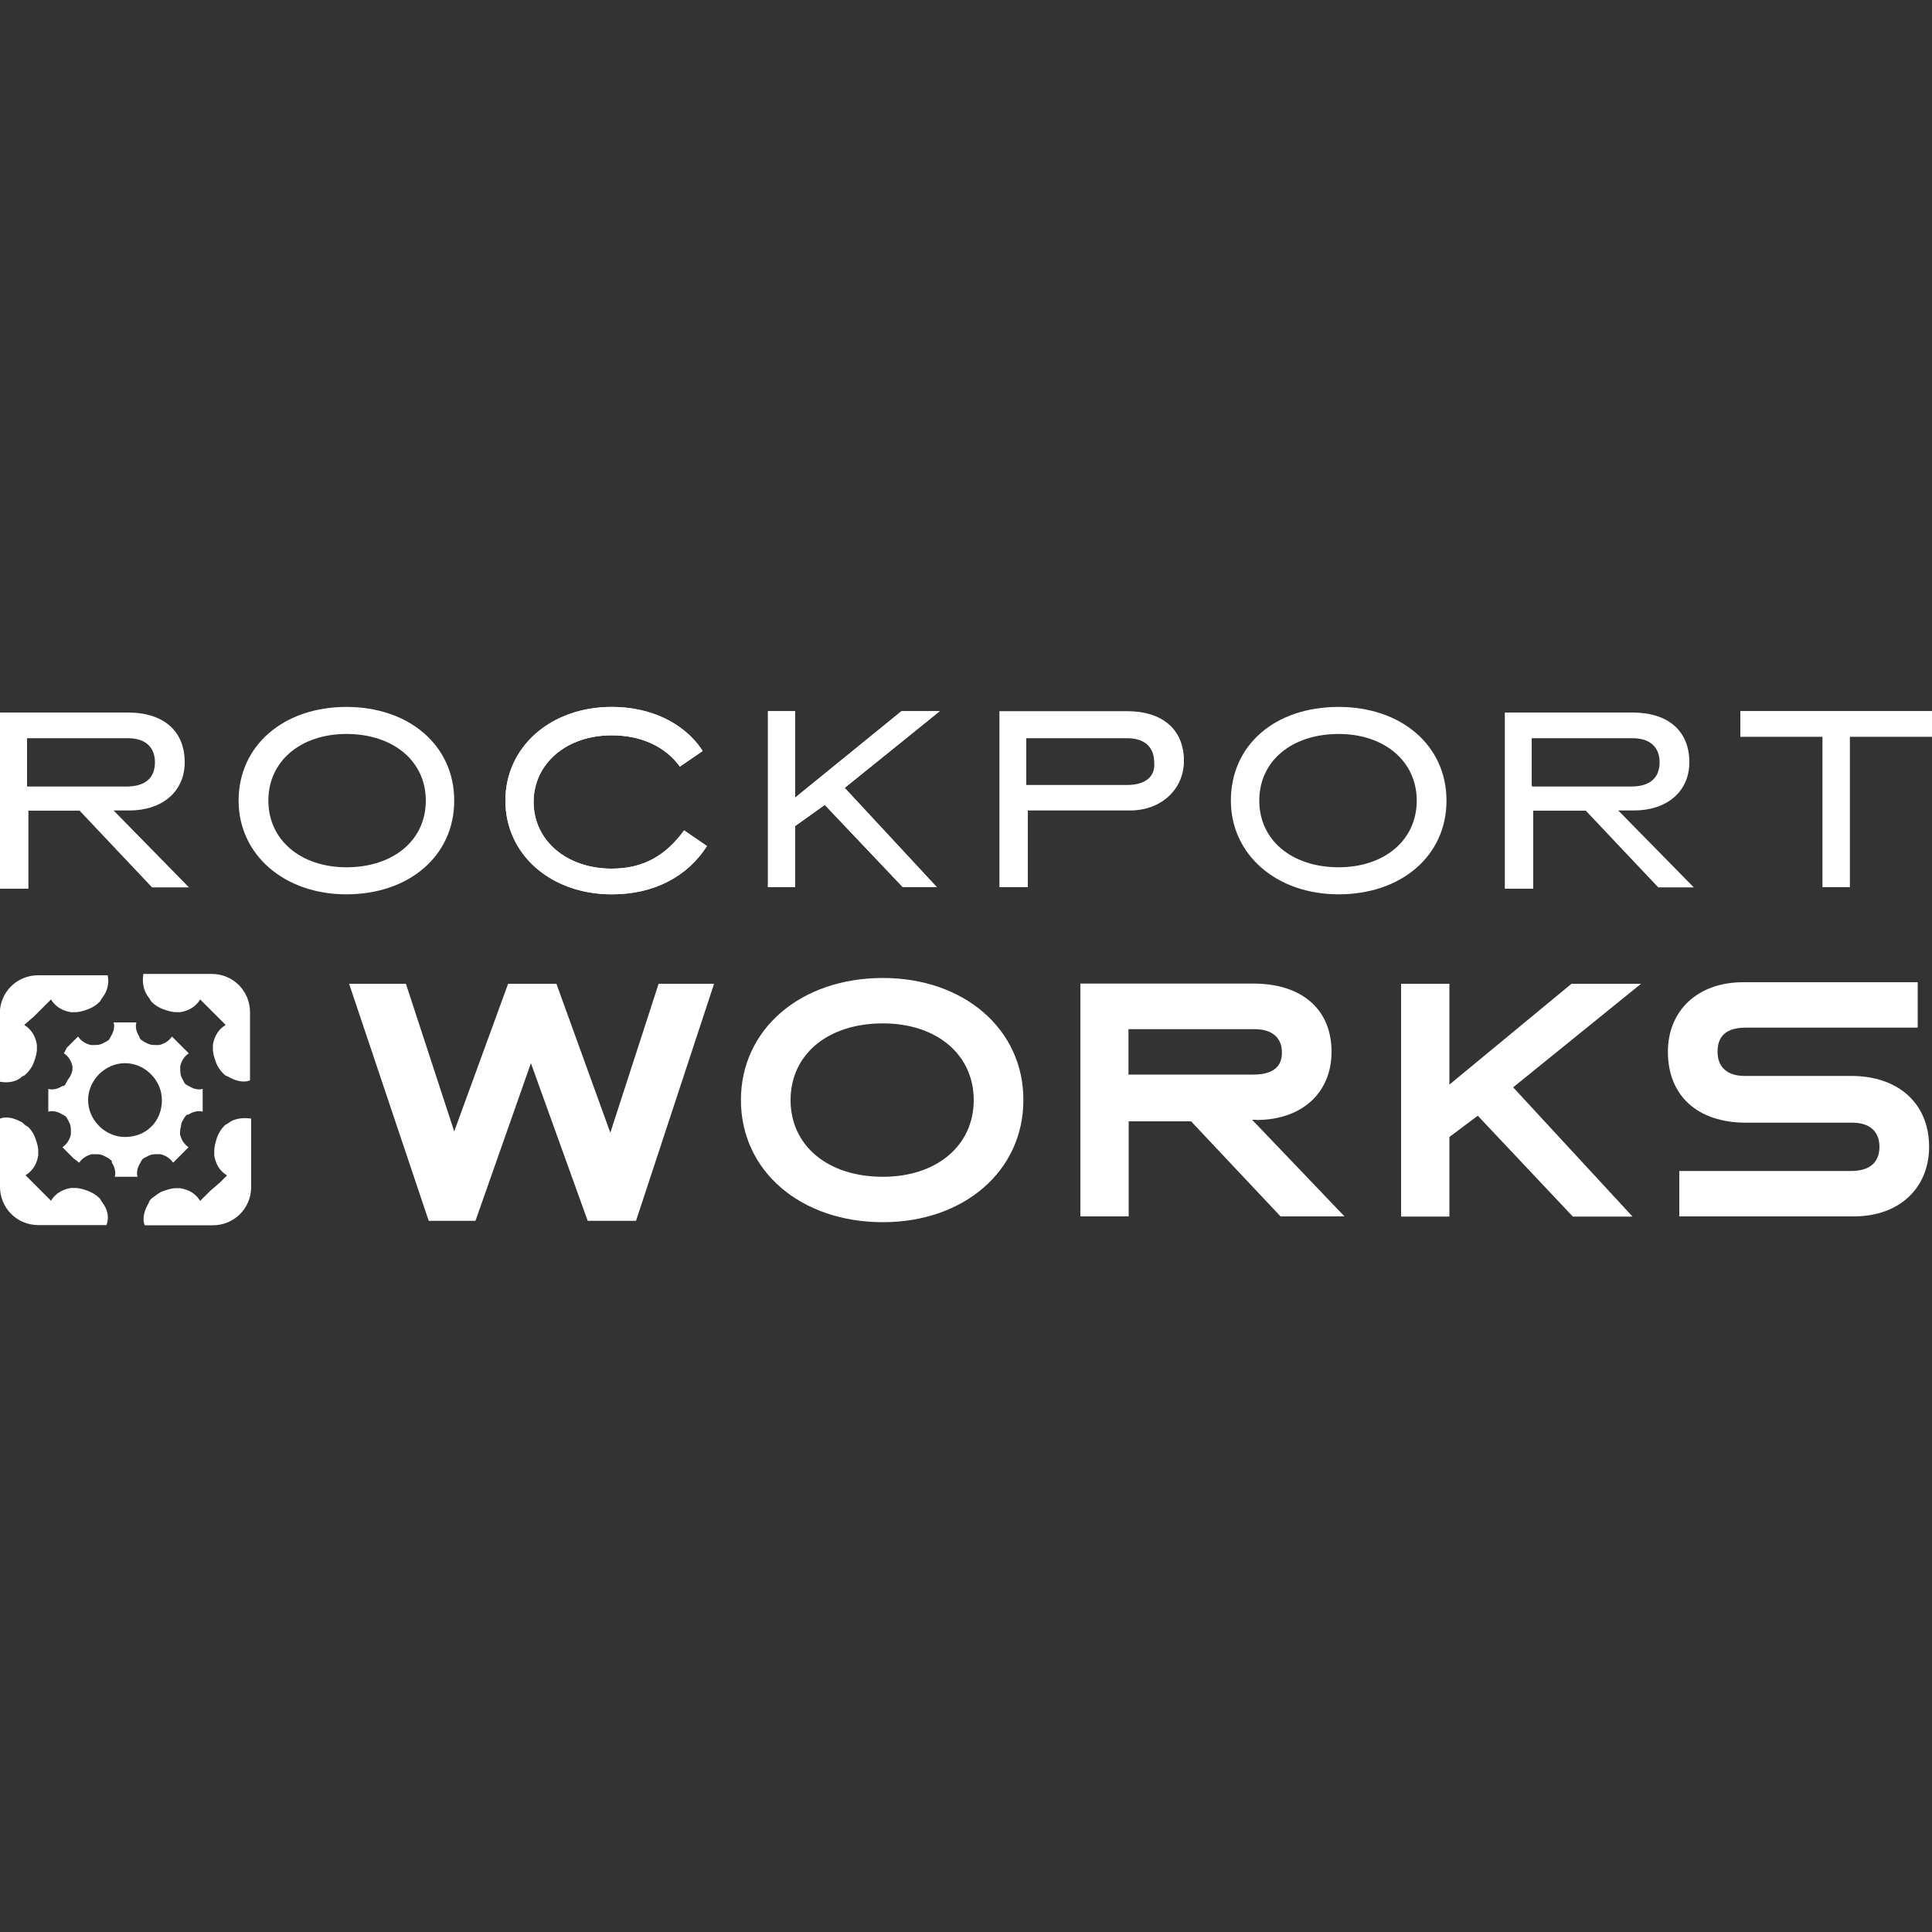
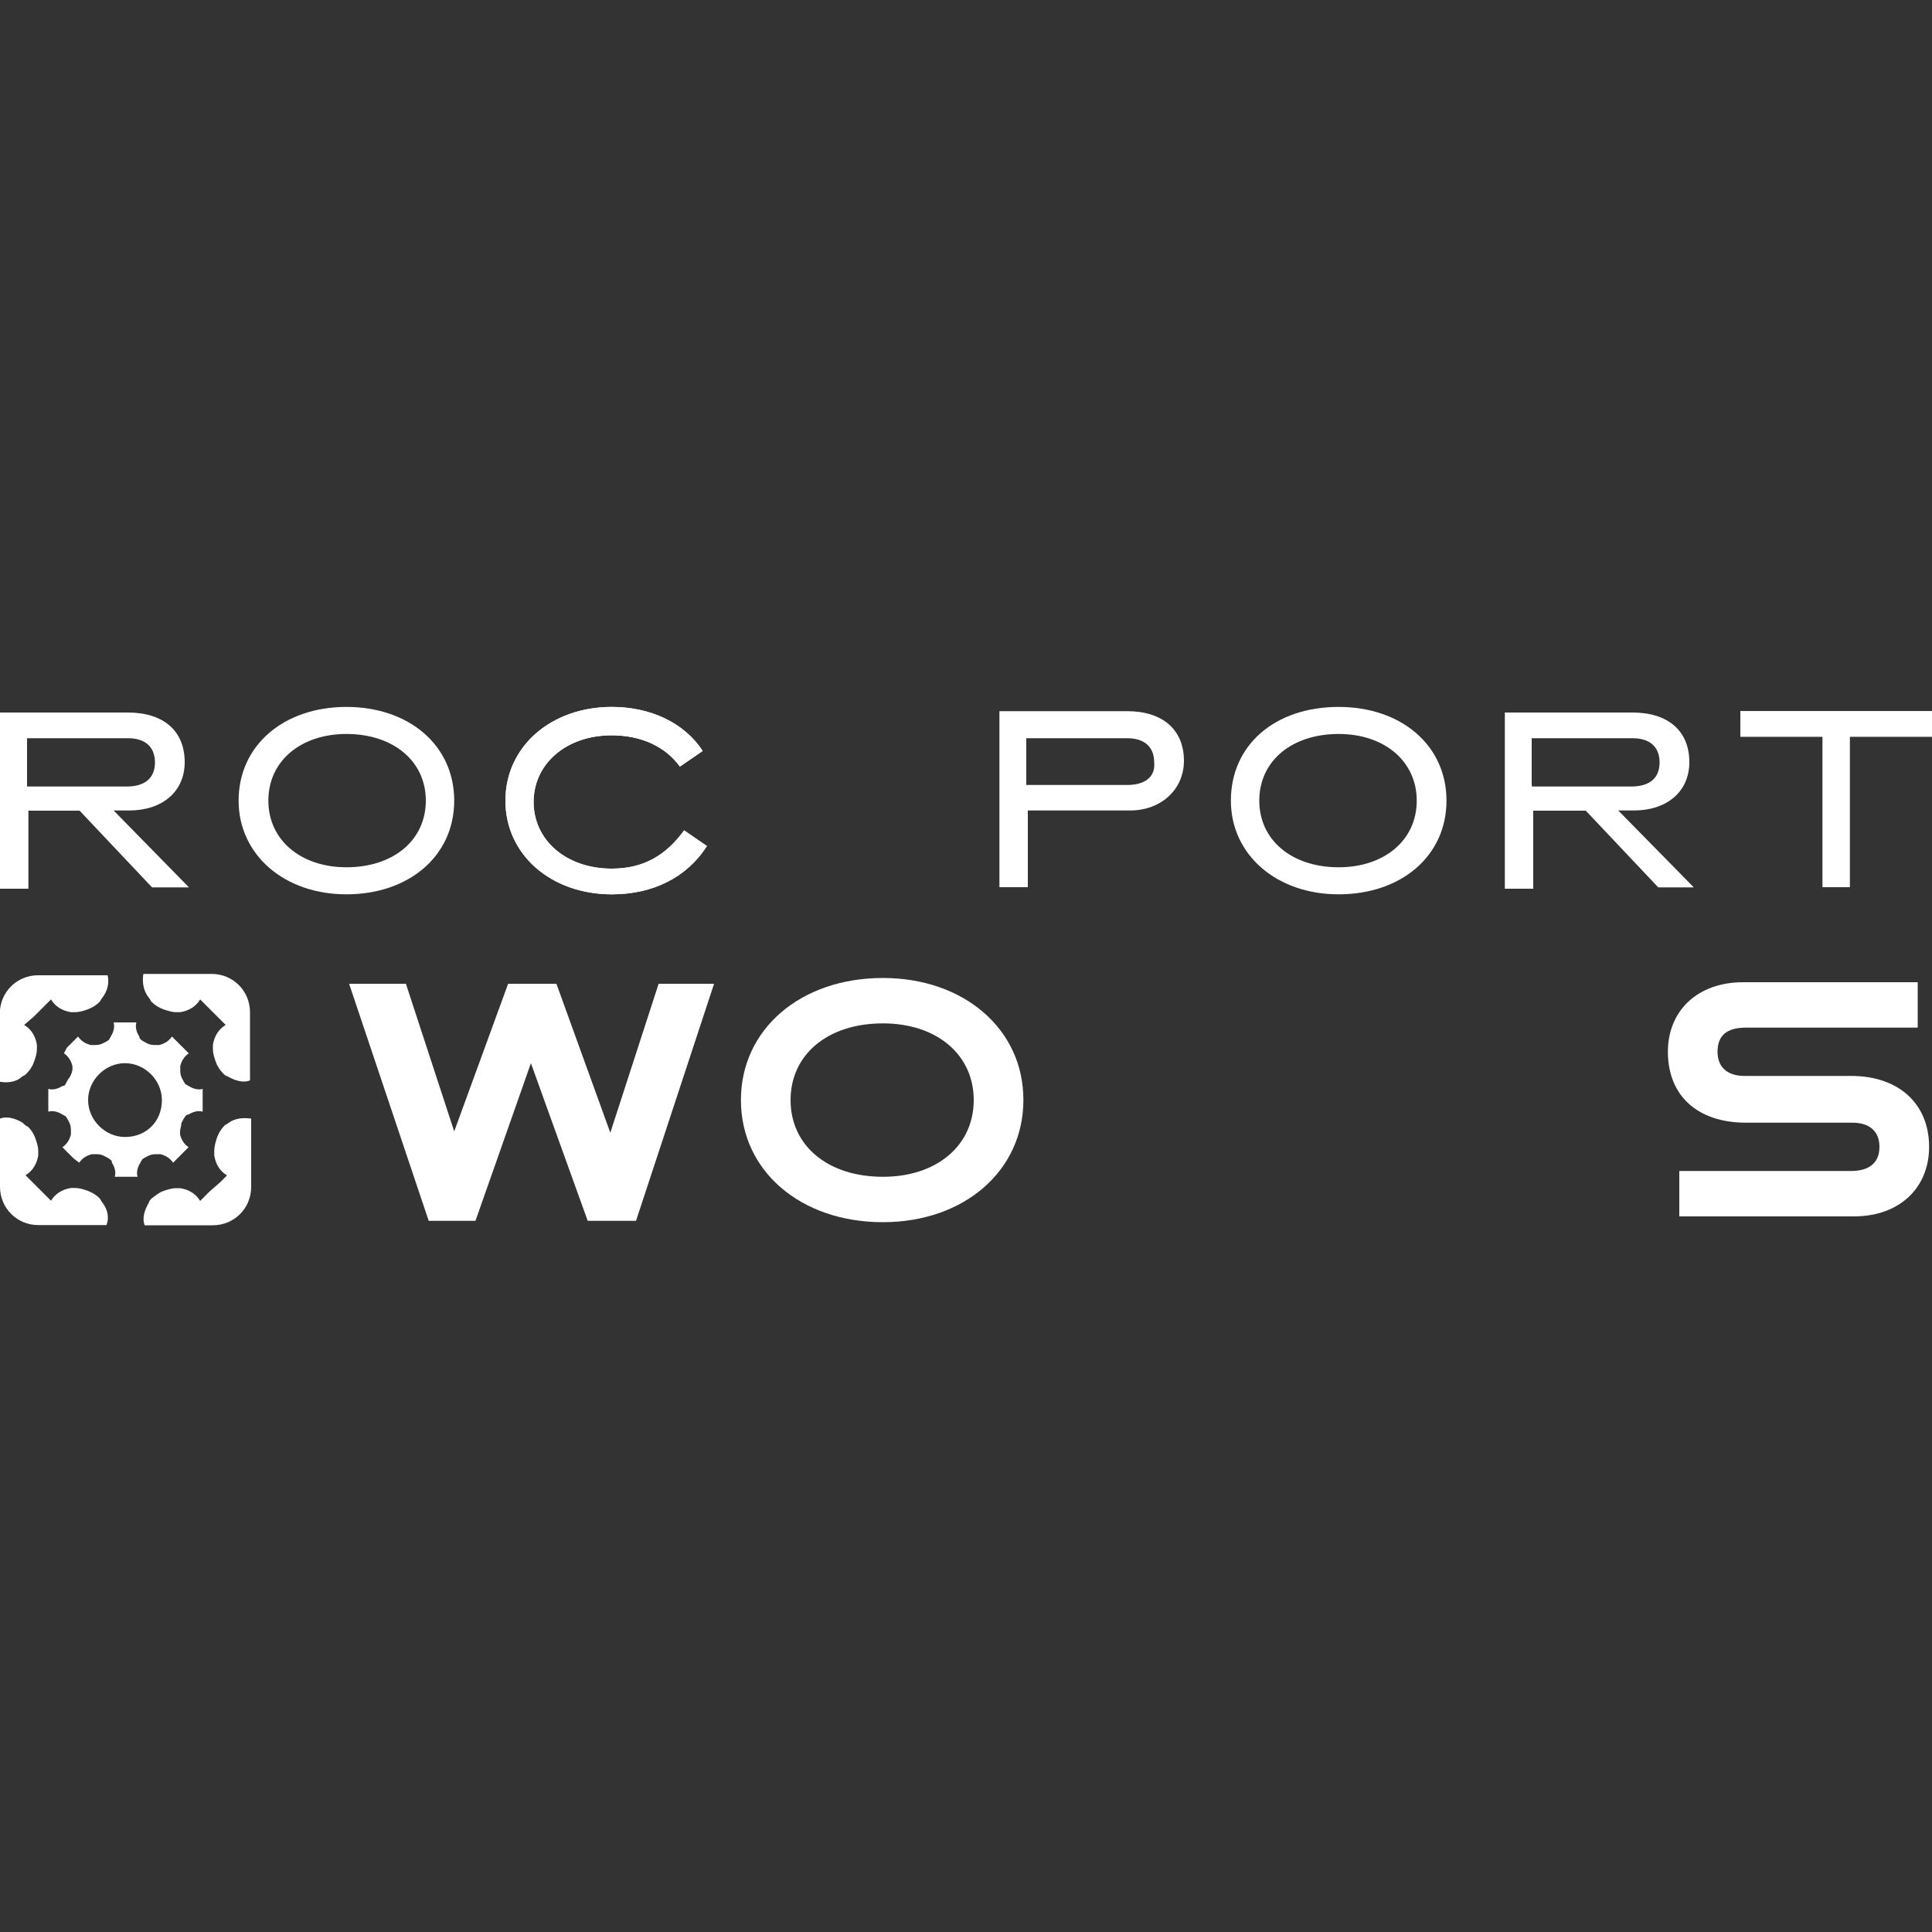
<svg xmlns="http://www.w3.org/2000/svg" version="1.1" id="GUIDES" x="0px" y="0px" viewBox="0 0 1000 1000" style="enable-background:new 0 0 1000 1000;" xml:space="preserve">
  <rect x="0" y="0" width="1000" height="1000" fill="#333333" stroke="none" />
  <style type="text/css">
	.st0{fill:#FFFFFF;}
</style>
  <g>
    <g>
      <path class="st0" d="M52.9,516.5c-0.7,0.7-0.7,1.5-1.5,2.2c-1.5,1.5-3.7,2.9-5.9,3.7s-4.4,1.5-6.6,1.5c-0.7,0-1.5,0-2.2,0    c-4.4-0.7-8.1-2.9-10.3-6.6l-4.4,4.4l-4.4,4.4l-5.1,4.4c3.7,2.2,5.9,5.9,6.6,10.3c0,0.7,0,1.5,0,2.2c0,2.2-0.7,4.4-1.5,6.6    c-0.7,2.2-2.2,4.4-3.7,5.9c-0.7,0.7-1.5,1.5-2.2,1.5c-2.9,2.9-7.3,3.7-11.8,2.9v-35.3c0-11,8.8-19.8,19.8-19.8h36    C56.6,508.4,55.8,512.9,52.9,516.5" />
-       <path class="st0" d="M650.3,579.7c23.5,0,38.9-14,38.9-35.3c0-22-15.4-35.3-40.4-35.3h-89.6v120.5h25v-49.2h32.3l46.3,49.2h33.1    l-47.8-50H650.3z M648.8,556.2h-64.7v-23.5h65.4c8.8,0,14,4.4,14,11.8C663.5,547.4,663.5,556.2,648.8,556.2z" />
      <path class="st0" d="M457,506.2c-42.6,0-73.5,26.5-73.5,63.2c0,36.7,30.9,63.2,73.5,63.2c41.9,0,72.7-26.5,72.7-63.2    C529.8,532.7,498.9,506.2,457,506.2z M457,609.1c-28.7,0-47.8-16.2-47.8-39.7c0-23.5,19.1-39.7,47.8-39.7c27.9,0,47,16.2,47,39.7    C504,592.9,484.9,609.1,457,609.1z" />
-       <polygon class="st0" points="813.4,509.2 750.2,561.4 750.2,509.2 725.2,509.2 725.2,629.7 750.2,629.7 750.2,588.5 764.9,577.5     814.1,629.7 845,629.7 783.2,562.8 849.4,509.2   " />
      <path class="st0" d="M958.1,556.9H903c-8.8,0-14-4.4-14-12.5c0-8.1,4.4-12.5,14.7-12.5h88.9v-23.5h-90.4    c-23.5,0-38.9,14.7-38.9,36c0,22.8,15.4,36.7,40.4,36.7h55.1c8.8,0,14,4.4,14,12.5s-5.1,12.5-14.7,12.5h-88.9v23.5h90.4    c23.5,0,38.9-14.7,38.9-36C998.5,571.6,983.1,556.9,958.1,556.9z" />
      <polygon class="st0" points="315.9,586.3 288,509.2 263,509.2 235.1,585.6 210.1,509.2 180.7,509.2 221.9,631.9 246.1,631.9     274.8,550.3 304.2,631.9 329.2,631.9 369.6,509.2 340.9,509.2   " />
    </g>
    <g>
      <g>
        <path class="st0" d="M837.6,419.5h8.1c16.9,0,28.7-9.6,28.7-25c0-16.2-11-25.7-29.4-25.7h-66.1V460h14.7v-40.4h27.2l37.5,39.7     h18.4L837.6,419.5z M792.8,406.3v-24.2H845c9.6,0,14,5.1,14,12.5c0,8.1-5.1,12.5-14.7,12.5h-51.4V406.3z" />
        <path class="st0" d="M316.7,365.9c-31.6,0-55.1,20.6-55.1,48.5c0,27.9,23.5,48.5,55.1,48.5c21.3,0,38.9-8.8,49.2-25l-11.8-8.1     c-9.6,13.2-21.3,19.8-37.5,19.8c-23.5,0-40.4-14.7-40.4-34.5s16.9-34.5,40.4-34.5c15.4,0,27.9,5.9,35.3,16.2l11.8-8.1     C354.2,374,336.5,365.9,316.7,365.9" />
        <path class="st0" d="M179.3,365.9c-32.3,0-55.8,19.8-55.8,48.5c0,27.9,23.5,48.5,55.8,48.5s55.8-19.8,55.8-48.5     C235.1,385.7,211.6,365.9,179.3,365.9z M179.3,448.9c-23.5,0-40.4-14-40.4-34.5c0-20.6,16.9-34.5,40.4-34.5     c24.2,0,41.1,14,41.1,34.5C220.4,435,203.5,448.9,179.3,448.9z" />
        <polygon class="st0" points="943.4,459.2 957.4,459.2 957.4,381.3 1000,381.3 1000,368.1 900.8,368.1 900.8,381.3 943.4,381.3         " />
        <path class="st0" d="M692.9,365.9c-33.1,0-55.8,19.8-55.8,48.5c0,27.9,23.5,48.5,55.8,48.5s55.8-19.8,55.8-48.5     C748.7,385.7,725.2,365.9,692.9,365.9z M692.9,448.9c-24.2,0-41.1-14-41.1-34.5c0-20.6,16.9-34.5,41.1-34.5     c23.5,0,40.4,14,40.4,34.5C733.3,435,716.4,448.9,692.9,448.9z" />
-         <polygon class="st0" points="466.6,368.1 411.5,412.9 411.5,368.1 397.5,368.1 397.5,459.2 411.5,459.2 411.5,427.6 426.9,416.6      467.3,459.2 484.9,459.2 437.2,407.8 486.4,368.1    " />
        <path class="st0" d="M316.7,365.9c-31.6,0-55.1,20.6-55.1,48.5c0,27.9,23.5,48.5,55.1,48.5c21.3,0,38.9-8.8,49.2-25l-11.8-8.1     c-9.6,13.2-21.3,19.8-37.5,19.8c-23.5,0-40.4-14.7-40.4-34.5s16.9-34.5,40.4-34.5c15.4,0,27.9,5.9,35.3,16.2l11.8-8.1     C354.2,374,336.5,365.9,316.7,365.9" />
        <polygon class="st0" points="943.4,459.2 957.4,459.2 957.4,381.3 1000,381.3 1000,368.1 900.8,368.1 900.8,381.3 943.4,381.3         " />
        <path class="st0" d="M58.8,419.5h8.1c16.9,0,28.7-9.6,28.7-25c0-16.2-11-25.7-29.4-25.7H0V460h14.7v-40.4h26.5l37.5,39.7h19.1     L58.8,419.5z M14,406.3v-24.2h52.2c9.6,0,14,5.1,14,12.5c0,8.1-5.1,12.5-14.7,12.5H14V406.3z" />
-         <polygon class="st0" points="466.6,368.1 411.5,412.9 411.5,368.1 397.5,368.1 397.5,459.2 411.5,459.2 411.5,427.6 426.9,416.6      467.3,459.2 484.9,459.2 437.2,407.8 486.4,368.1    " />
        <path class="st0" d="M583.4,368.1h-66.1v91.1H532v-39.7h52.9c16.2,0,27.9-11,27.9-25.7C612.8,377.7,601.8,368.1,583.4,368.1z      M583.4,406.3h-52.2v-24.2h52.2c9.6,0,14,5.1,14,12.5C598.1,401.9,592.9,406.3,583.4,406.3z" />
      </g>
      <path class="st0" d="M97.7,562.1c-0.7,0-0.7-0.7-1.5-0.7c-0.7-0.7-1.5-2.2-2.2-3.7c-0.7-1.5-0.7-2.9-0.7-4.4c0-0.7,0-0.7,0-1.5    c0.7-2.9,2.2-5.1,4.4-6.6l-2.9-2.9l-2.9-2.9l-2.9-2.9c-1.5,2.2-3.7,3.7-6.6,4.4c-0.7,0-0.7,0-1.5,0c-1.5,0-2.9,0-4.4-0.7    c-1.5-0.7-2.9-1.5-3.7-2.2c0,0-0.7-0.7-0.7-1.5c-1.5-2.2-2.2-5.1-1.5-7.3H58.8c0.7,2.2,0,5.1-1.5,7.3c0,0.7-0.7,0.7-0.7,1.5    c-0.7,0.7-2.2,1.5-3.7,2.2s-2.9,0.7-4.4,0.7c-0.7,0-0.7,0-1.5,0c-2.9-0.7-5.1-2.2-6.6-4.4l-2.9,2.9l-2.9,2.9l-1.5,2.9    c2.2,1.5,3.7,3.7,4.4,6.6c0,0.7,0,0.7,0,1.5c0,1.5-0.7,2.9-1.5,4.4c-0.7,0.7-1.5,2.2-2.2,3.7c-0.7,0.7-0.7,0.7-1.5,0.7    c-2.2,1.5-5.1,2.2-7.3,1.5v11.8c2.2-0.7,5.1,0,7.3,1.5c0.7,0,0.7,0.7,1.5,0.7c0.7,0.7,1.5,2.2,2.2,3.7c0.7,1.5,0.7,2.9,0.7,4.4    c0,0.7,0,0.7,0,1.5c-0.7,2.9-2.2,5.1-4.4,6.6l2.9,2.9l2.9,2.9l2.9,2.2c1.5-2.2,3.7-3.7,6.6-4.4c0.7,0,0.7,0,1.5,0    c1.5,0,2.9,0,4.4,0.7c1.5,0.7,2.9,1.5,3.7,2.2s0.7,0.7,0.7,1.5c1.5,2.2,2.2,5.1,1.5,7.3h11.8c-0.7-2.2,0-5.1,1.5-7.3    c0-0.7,0.7-0.7,0.7-1.5c0.7-0.7,2.2-1.5,3.7-2.2s2.9-0.7,4.4-0.7c0.7,0,0.7,0,1.5,0c2.9,0.7,5.1,2.2,6.6,4.4l2.9-2.9l2.9-2.9    l2.2-2.2c-2.2-1.5-3.7-3.7-4.4-6.6c0-0.7,0-0.7,0-1.5c0-1.5,0.7-2.9,0.7-4.4c0.7-1.5,1.5-2.9,2.2-3.7c0.7-0.7,0.7-0.7,1.5-0.7    c2.2-1.5,5.1-2.2,7.3-1.5v-11.8C102.9,564.3,99.9,563.6,97.7,562.1 M64.7,588.5c-10.3,0-19.1-8.8-19.1-19.1    c0-10.3,8.8-19.1,19.1-19.1s19.1,8.8,19.1,19.1C83.8,580.5,75.7,588.5,64.7,588.5" />
      <path class="st0" d="M77.1,516.5c0.7,0.7,0.7,1.5,1.5,2.2c1.5,1.5,3.7,2.9,5.9,3.7c2.2,0.7,4.4,1.5,6.6,1.5c0.7,0,1.5,0,2.2,0    c4.4-0.7,8.1-2.9,10.3-6.6l4.4,4.4l4.4,4.4l4.4,4.4c-3.7,2.2-5.9,5.9-6.6,10.3c0,0.7,0,1.5,0,2.2c0,2.2,0.7,4.4,1.5,6.6    c0.7,2.2,2.2,4.4,3.7,5.9c0.7,0.7,1.5,1.5,2.2,1.5c3.7,2.2,8.1,3.7,11.8,2.2v-35.3c0-11-8.8-19.8-19.8-19.8H74.2    C73.5,508.4,74.2,512.9,77.1,516.5" />
      <path class="st0" d="M118.3,581.2c-0.7,0.7-1.5,0.7-2.2,1.5c-1.5,1.5-2.9,3.7-3.7,5.9c-0.7,2.2-1.5,4.4-1.5,7.3c0,0.7,0,1.5,0,2.2    c0.7,4.4,2.9,8.1,6.6,10.3l-3.7,3.7l-5.1,4.4l-5.1,5.1c-2.2-3.7-5.9-5.9-10.3-6.6c-0.7,0-1.5,0-2.2,0c-2.2,0-4.4,0.7-6.6,1.5    c-2.2,0.7-3.7,2.2-5.9,3.7c-0.7,0.7-1.5,1.5-1.5,2.2c-2.2,3.7-3.7,8.1-2.2,11.8h35.3c11,0,19.8-8.8,19.8-19.8V579    C125.6,578.3,121.2,579,118.3,581.2" />
      <path class="st0" d="M52.9,622.3c-0.7-0.7-0.7-1.5-1.5-2.2c-1.5-1.5-3.7-2.9-5.9-3.7s-4.4-1.5-6.6-1.5c-0.7,0-1.5,0-2.2,0    c-4.4,0.7-8.1,2.9-10.3,6.6l-4.4-4.4l-4.4-4.4l-4.4-4.4c3.7-2.2,5.9-5.9,6.6-10.3c0-0.7,0-1.5,0-2.2c0-2.2-0.7-4.4-1.5-6.6    c-0.7-2.2-2.2-4.4-3.7-5.9c-1.5-0.7-2.2-1.5-2.9-2.2C8.1,579,3.7,577.5,0,579v35.3c0,11,8.8,19.8,19.8,19.8h35.3    C56.6,630.4,55.8,626,52.9,622.3" />
    </g>
  </g>
</svg>